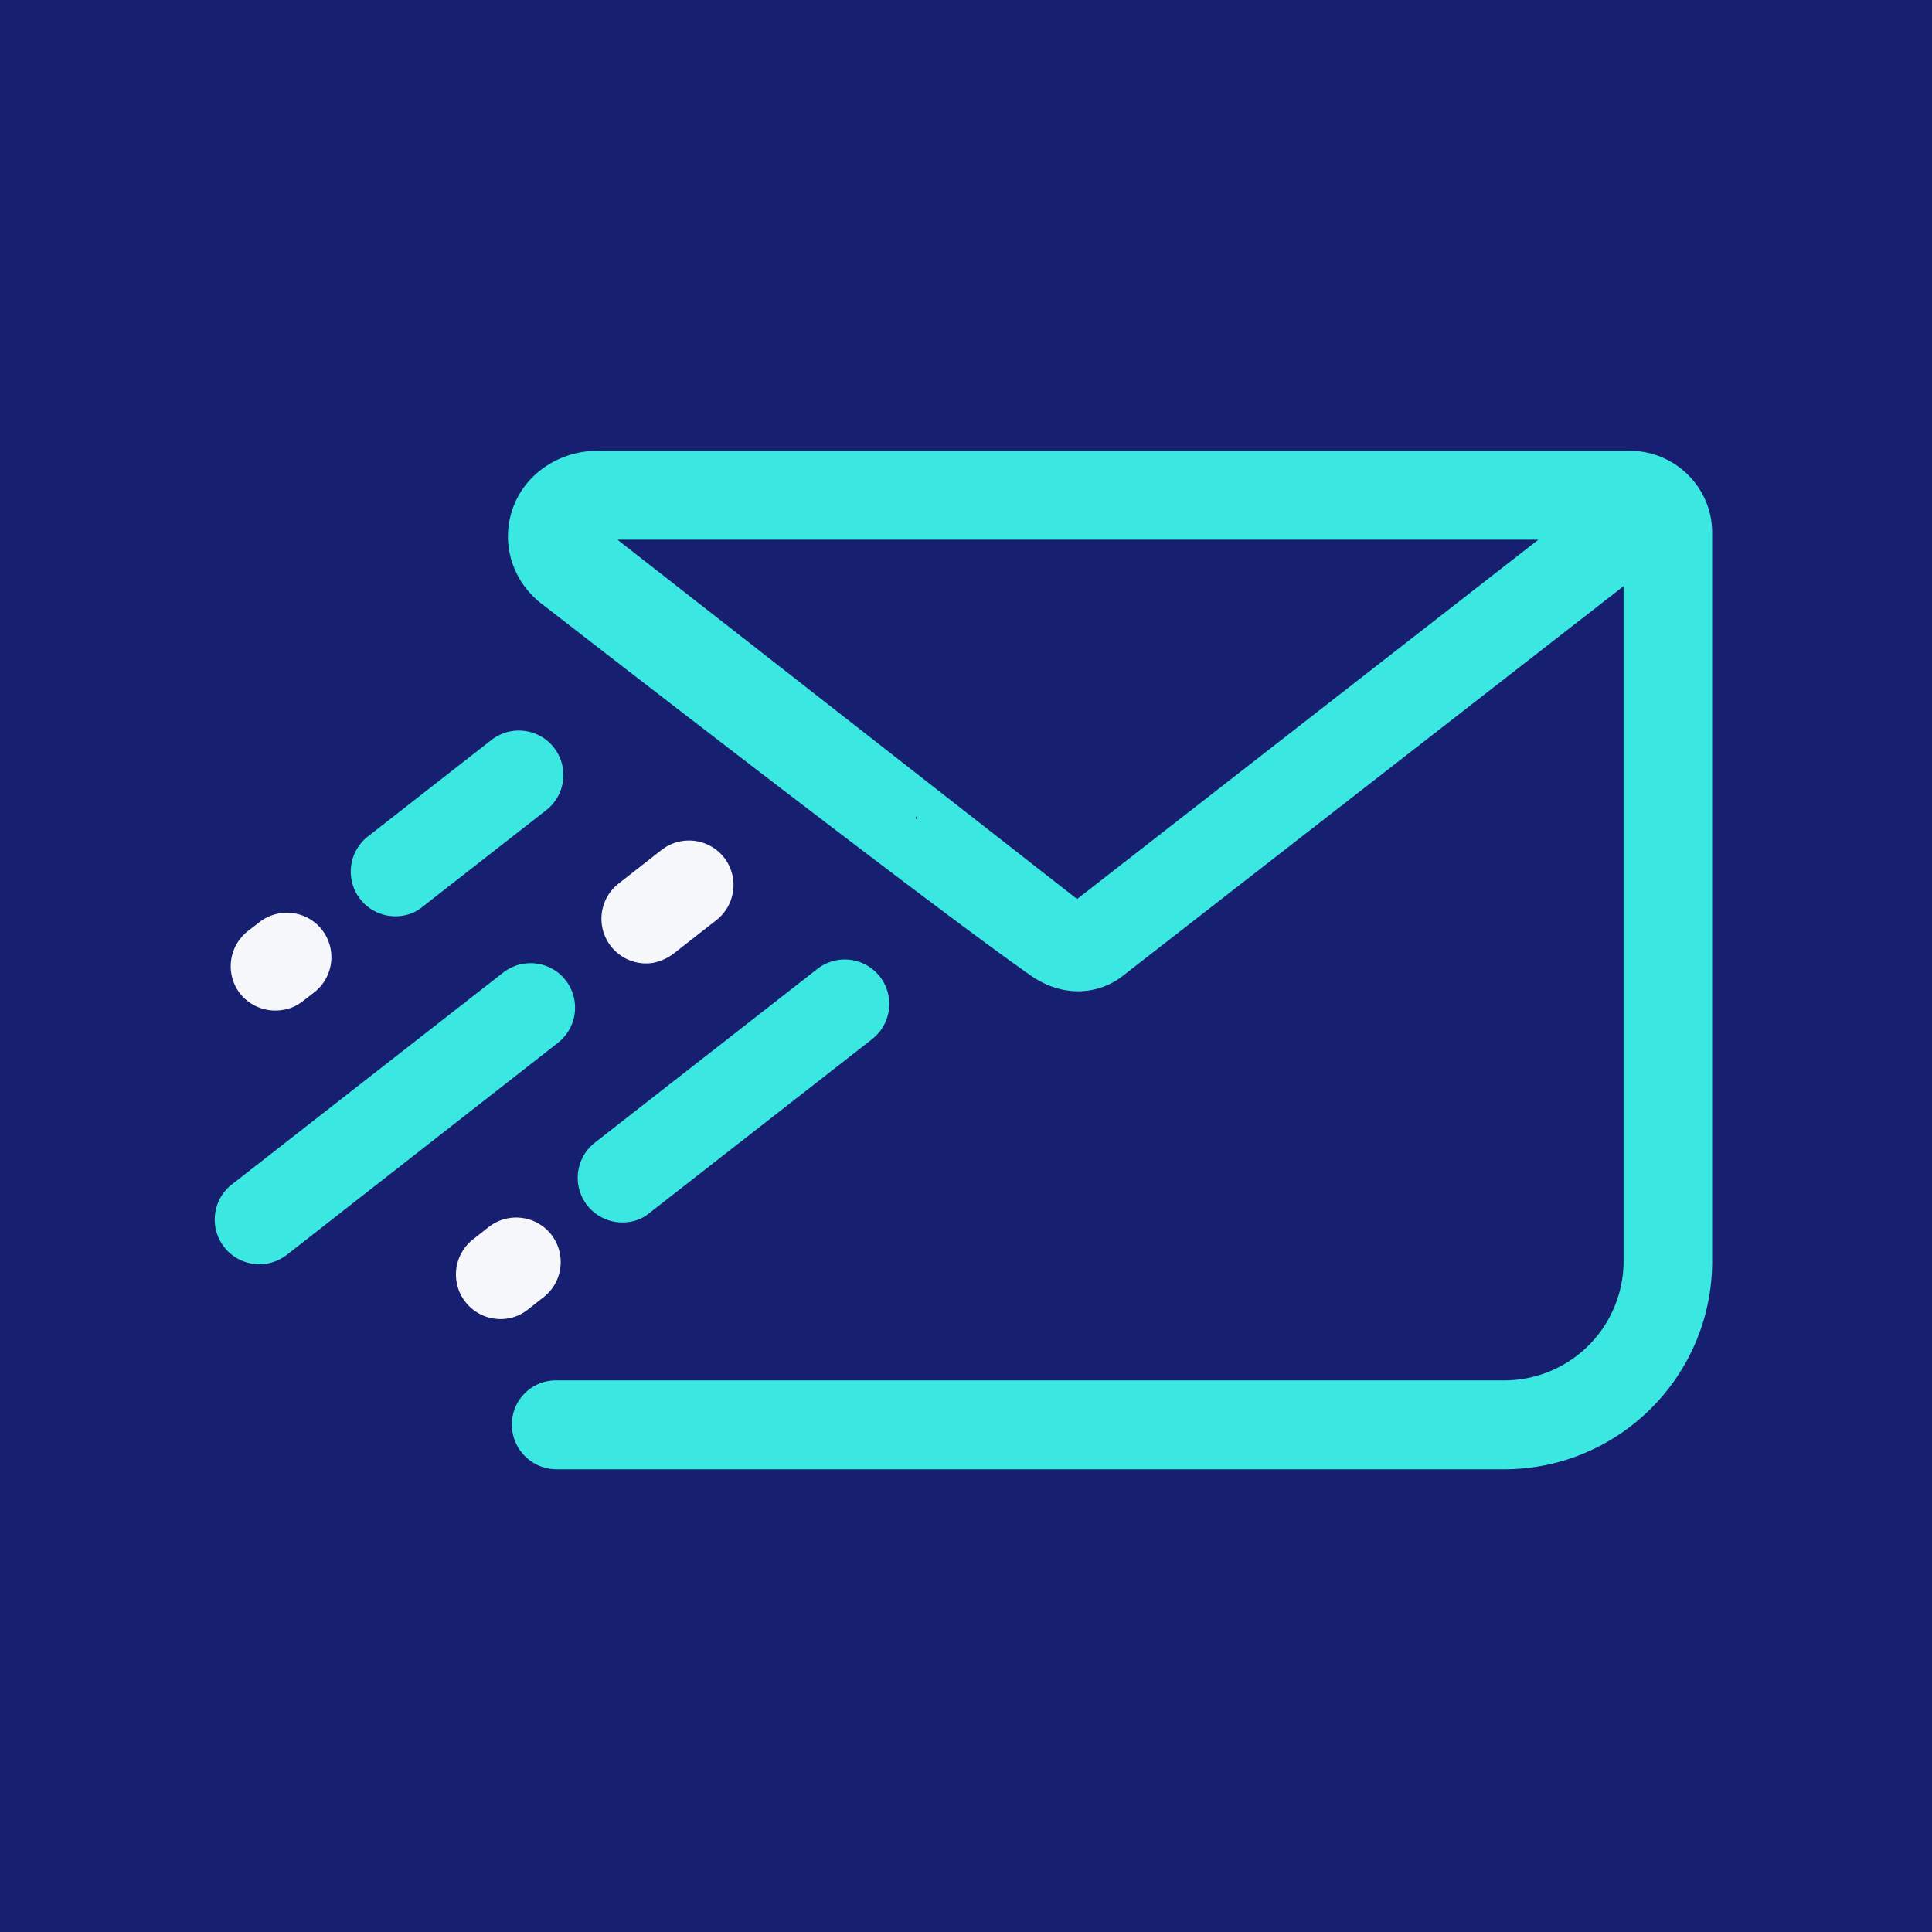
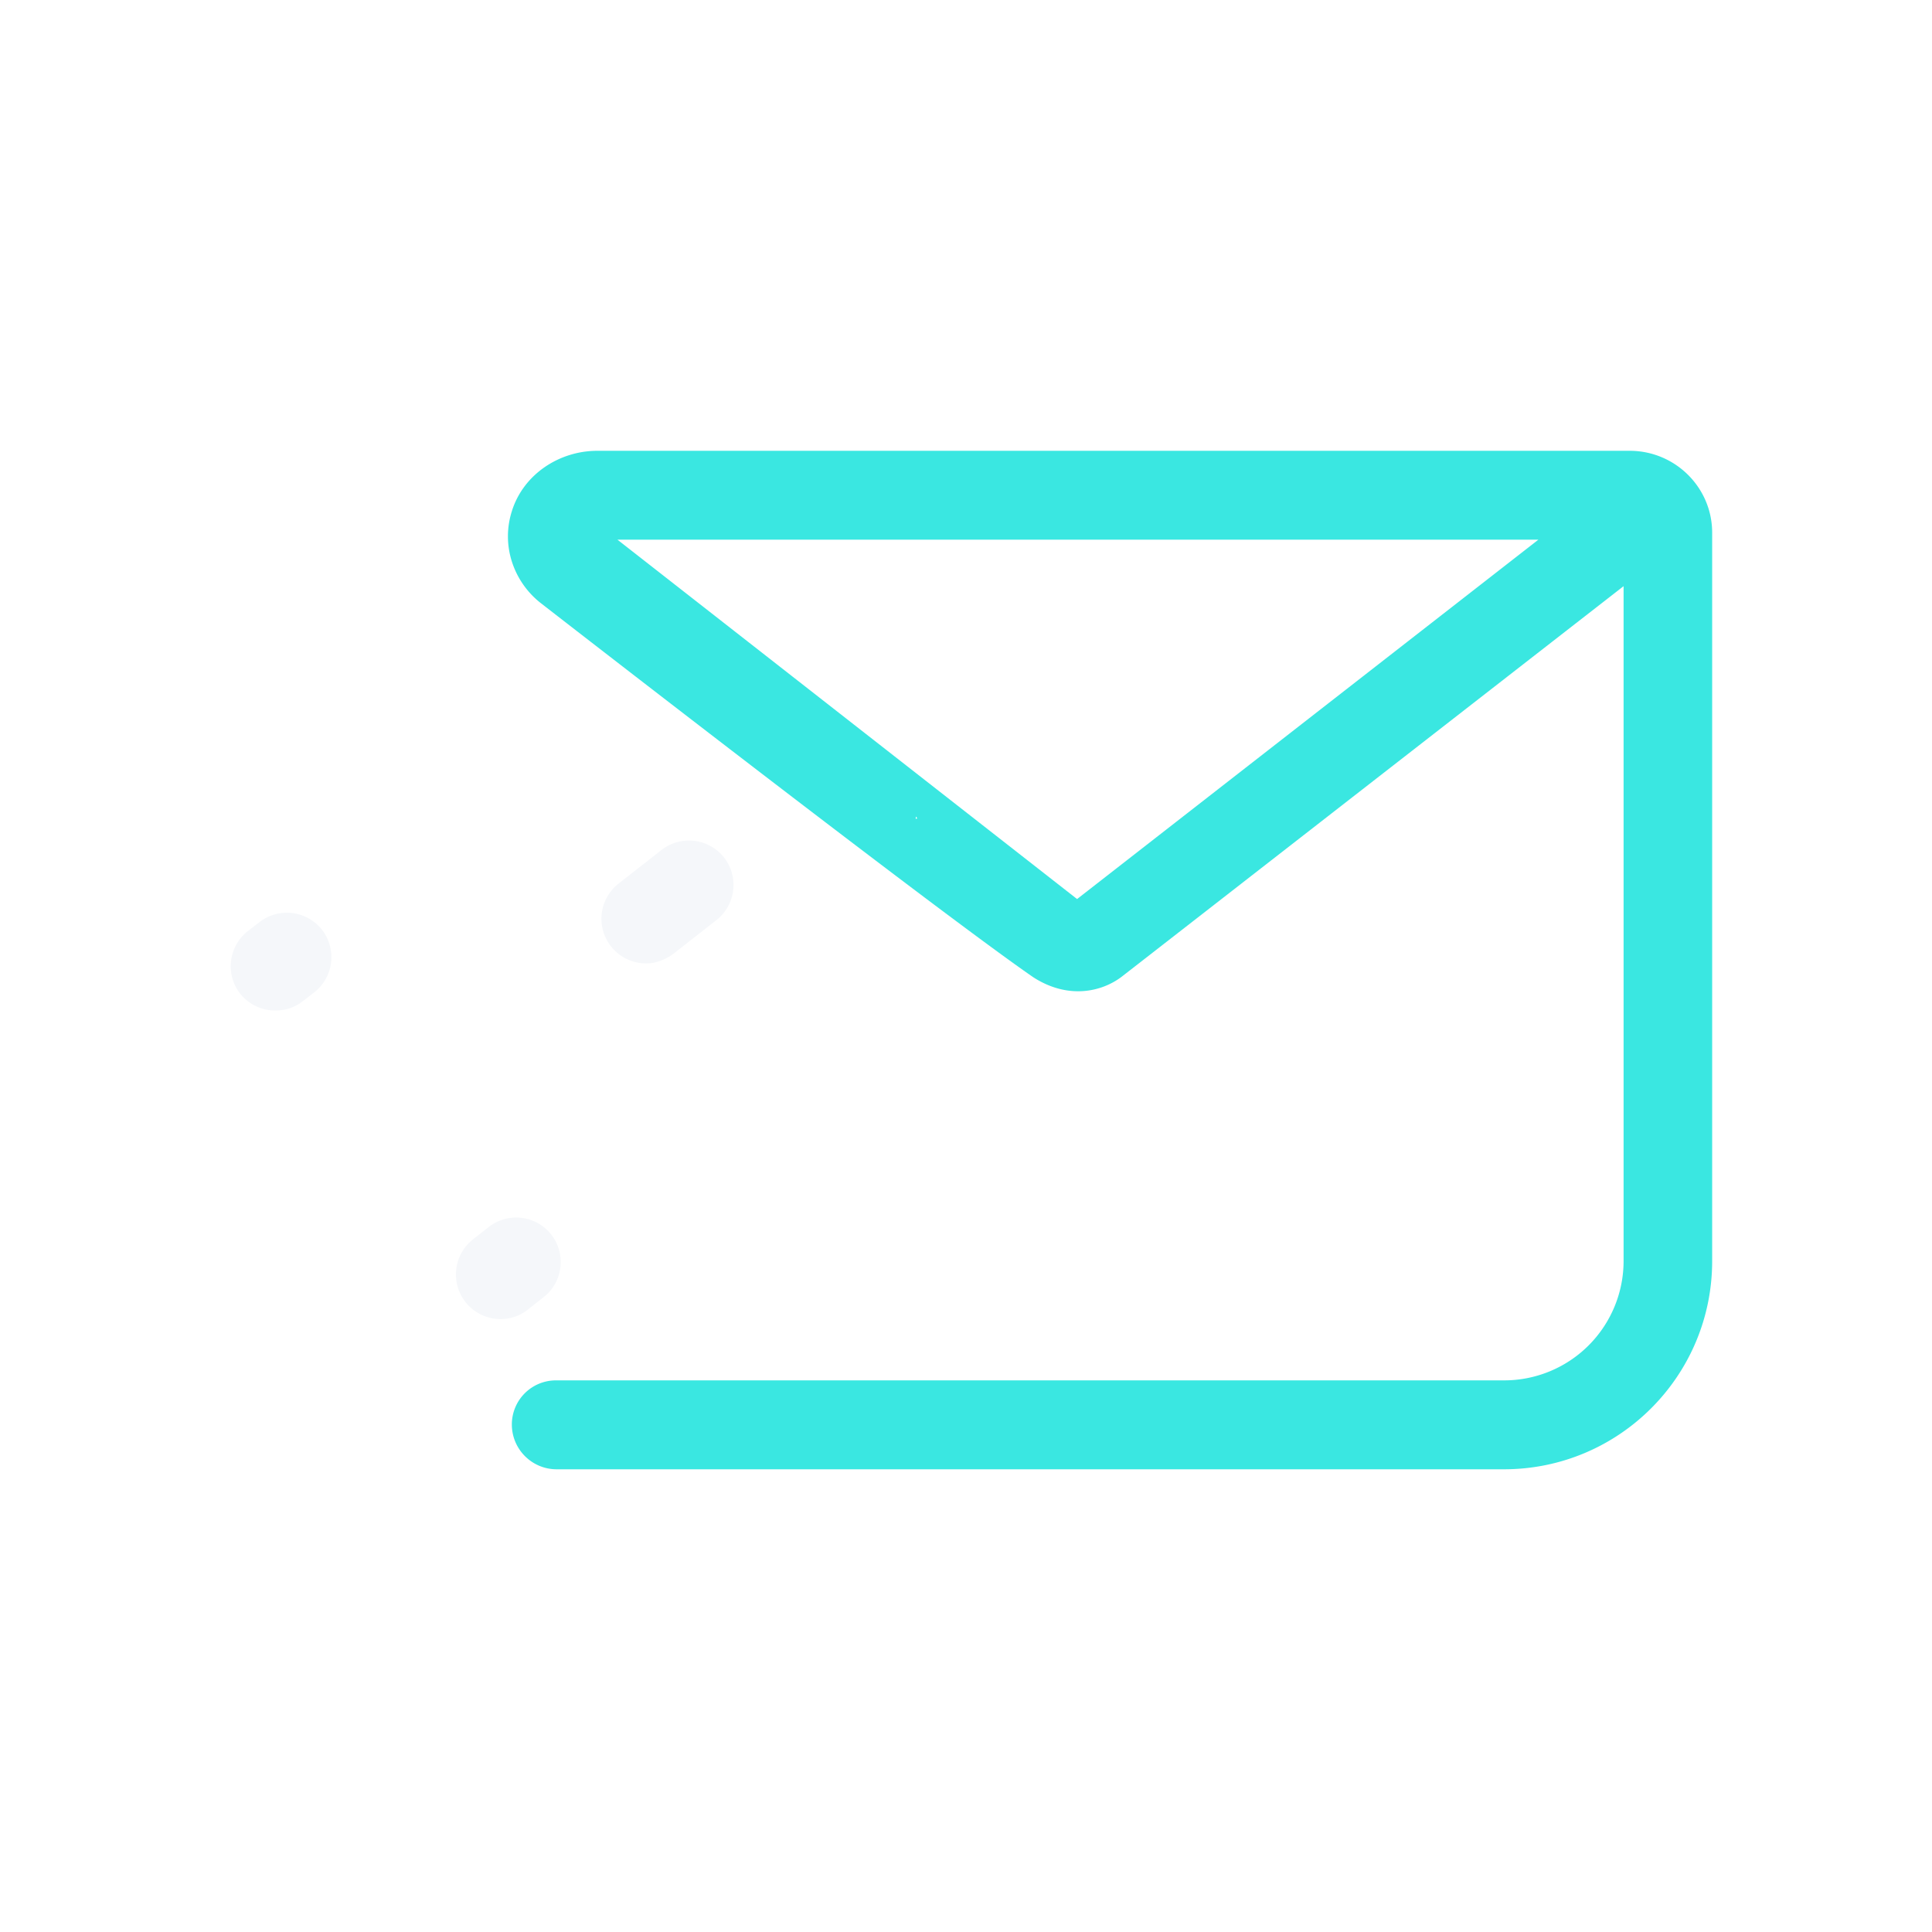
<svg xmlns="http://www.w3.org/2000/svg" viewBox="0 0 90 90">
  <g fill="none" fill-rule="evenodd">
-     <path fill="#171F70" d="M0 0h90v90H0z" />
    <g fill-rule="nonzero">
-       <path d="M18.737 42.66a2.08 2.08 0 0 1-1.604-3.69l5.762-4.501a2.08 2.08 0 0 1 2.911.358 2.08 2.08 0 0 1-.358 2.912l-5.761 4.5a1.87 1.87 0 0 1-.95.42Z" fill="#3AE7E1" />
      <path d="M13.147 47.05a2.104 2.104 0 0 1-1.962-.763 2.08 2.08 0 0 1 .358-2.911l.545-.42a2.08 2.08 0 0 1 2.912.357 2.08 2.08 0 0 1-.358 2.912l-.545.42c-.28.218-.607.359-.95.405Z" fill="#F5F7FA" />
-       <path d="M12.4 58.869a2.08 2.08 0 0 1-1.604-3.69l12.644-9.873a2.078 2.078 0 0 1 2.911.358 2.08 2.08 0 0 1-.358 2.912L13.35 58.464a2.123 2.123 0 0 1-.95.405Z" fill="#3AE7E1" />
      <path d="M30.415 44.855a2.08 2.08 0 0 1-1.604-3.69l2.01-1.573a2.08 2.08 0 0 1 2.911.358 2.08 2.08 0 0 1-.358 2.912l-2.009 1.572a2.348 2.348 0 0 1-.95.42Z" fill="#F5F7FA" />
-       <path d="M29.31 56.922a2.08 2.08 0 0 1-1.604-3.69l10.37-8.097a2.078 2.078 0 0 1 2.912.358 2.08 2.08 0 0 1-.358 2.912l-10.37 8.097a1.87 1.87 0 0 1-.95.42Z" fill="#3AE7E1" />
      <path d="M23.642 61.422a2.078 2.078 0 0 1-1.604-3.69l.732-.576a2.078 2.078 0 0 1 2.912.358c.7.903.545 2.211-.358 2.912l-.732.576a1.992 1.992 0 0 1-.95.42Z" fill="#F5F7FA" />
      <path d="M75.914 21H27.83c-1.791 0-3.457 1.106-3.987 2.818a3.856 3.856 0 0 0 0 2.336 4.007 4.007 0 0 0 1.355 1.946s18.42 14.31 22.936 17.424c1.62 1.044 3.192.685 4.126-.03l23.373-18.188v31.438a5.562 5.562 0 0 1-5.56 5.559H25.9a2.053 2.053 0 0 0-2.056 2.055c0 1.153.935 2.087 2.087 2.087h44.128c5.357 0 9.7-4.344 9.7-9.7v-33.9C79.776 22.728 78.048 21 75.915 21Zm-33.26 17.144.016-.11.062.094-.078.016Zm7.52 3.737-21.41-16.74h42.899l-21.488 16.74Z" fill="#3AE7E1" />
    </g>
  </g>
</svg>